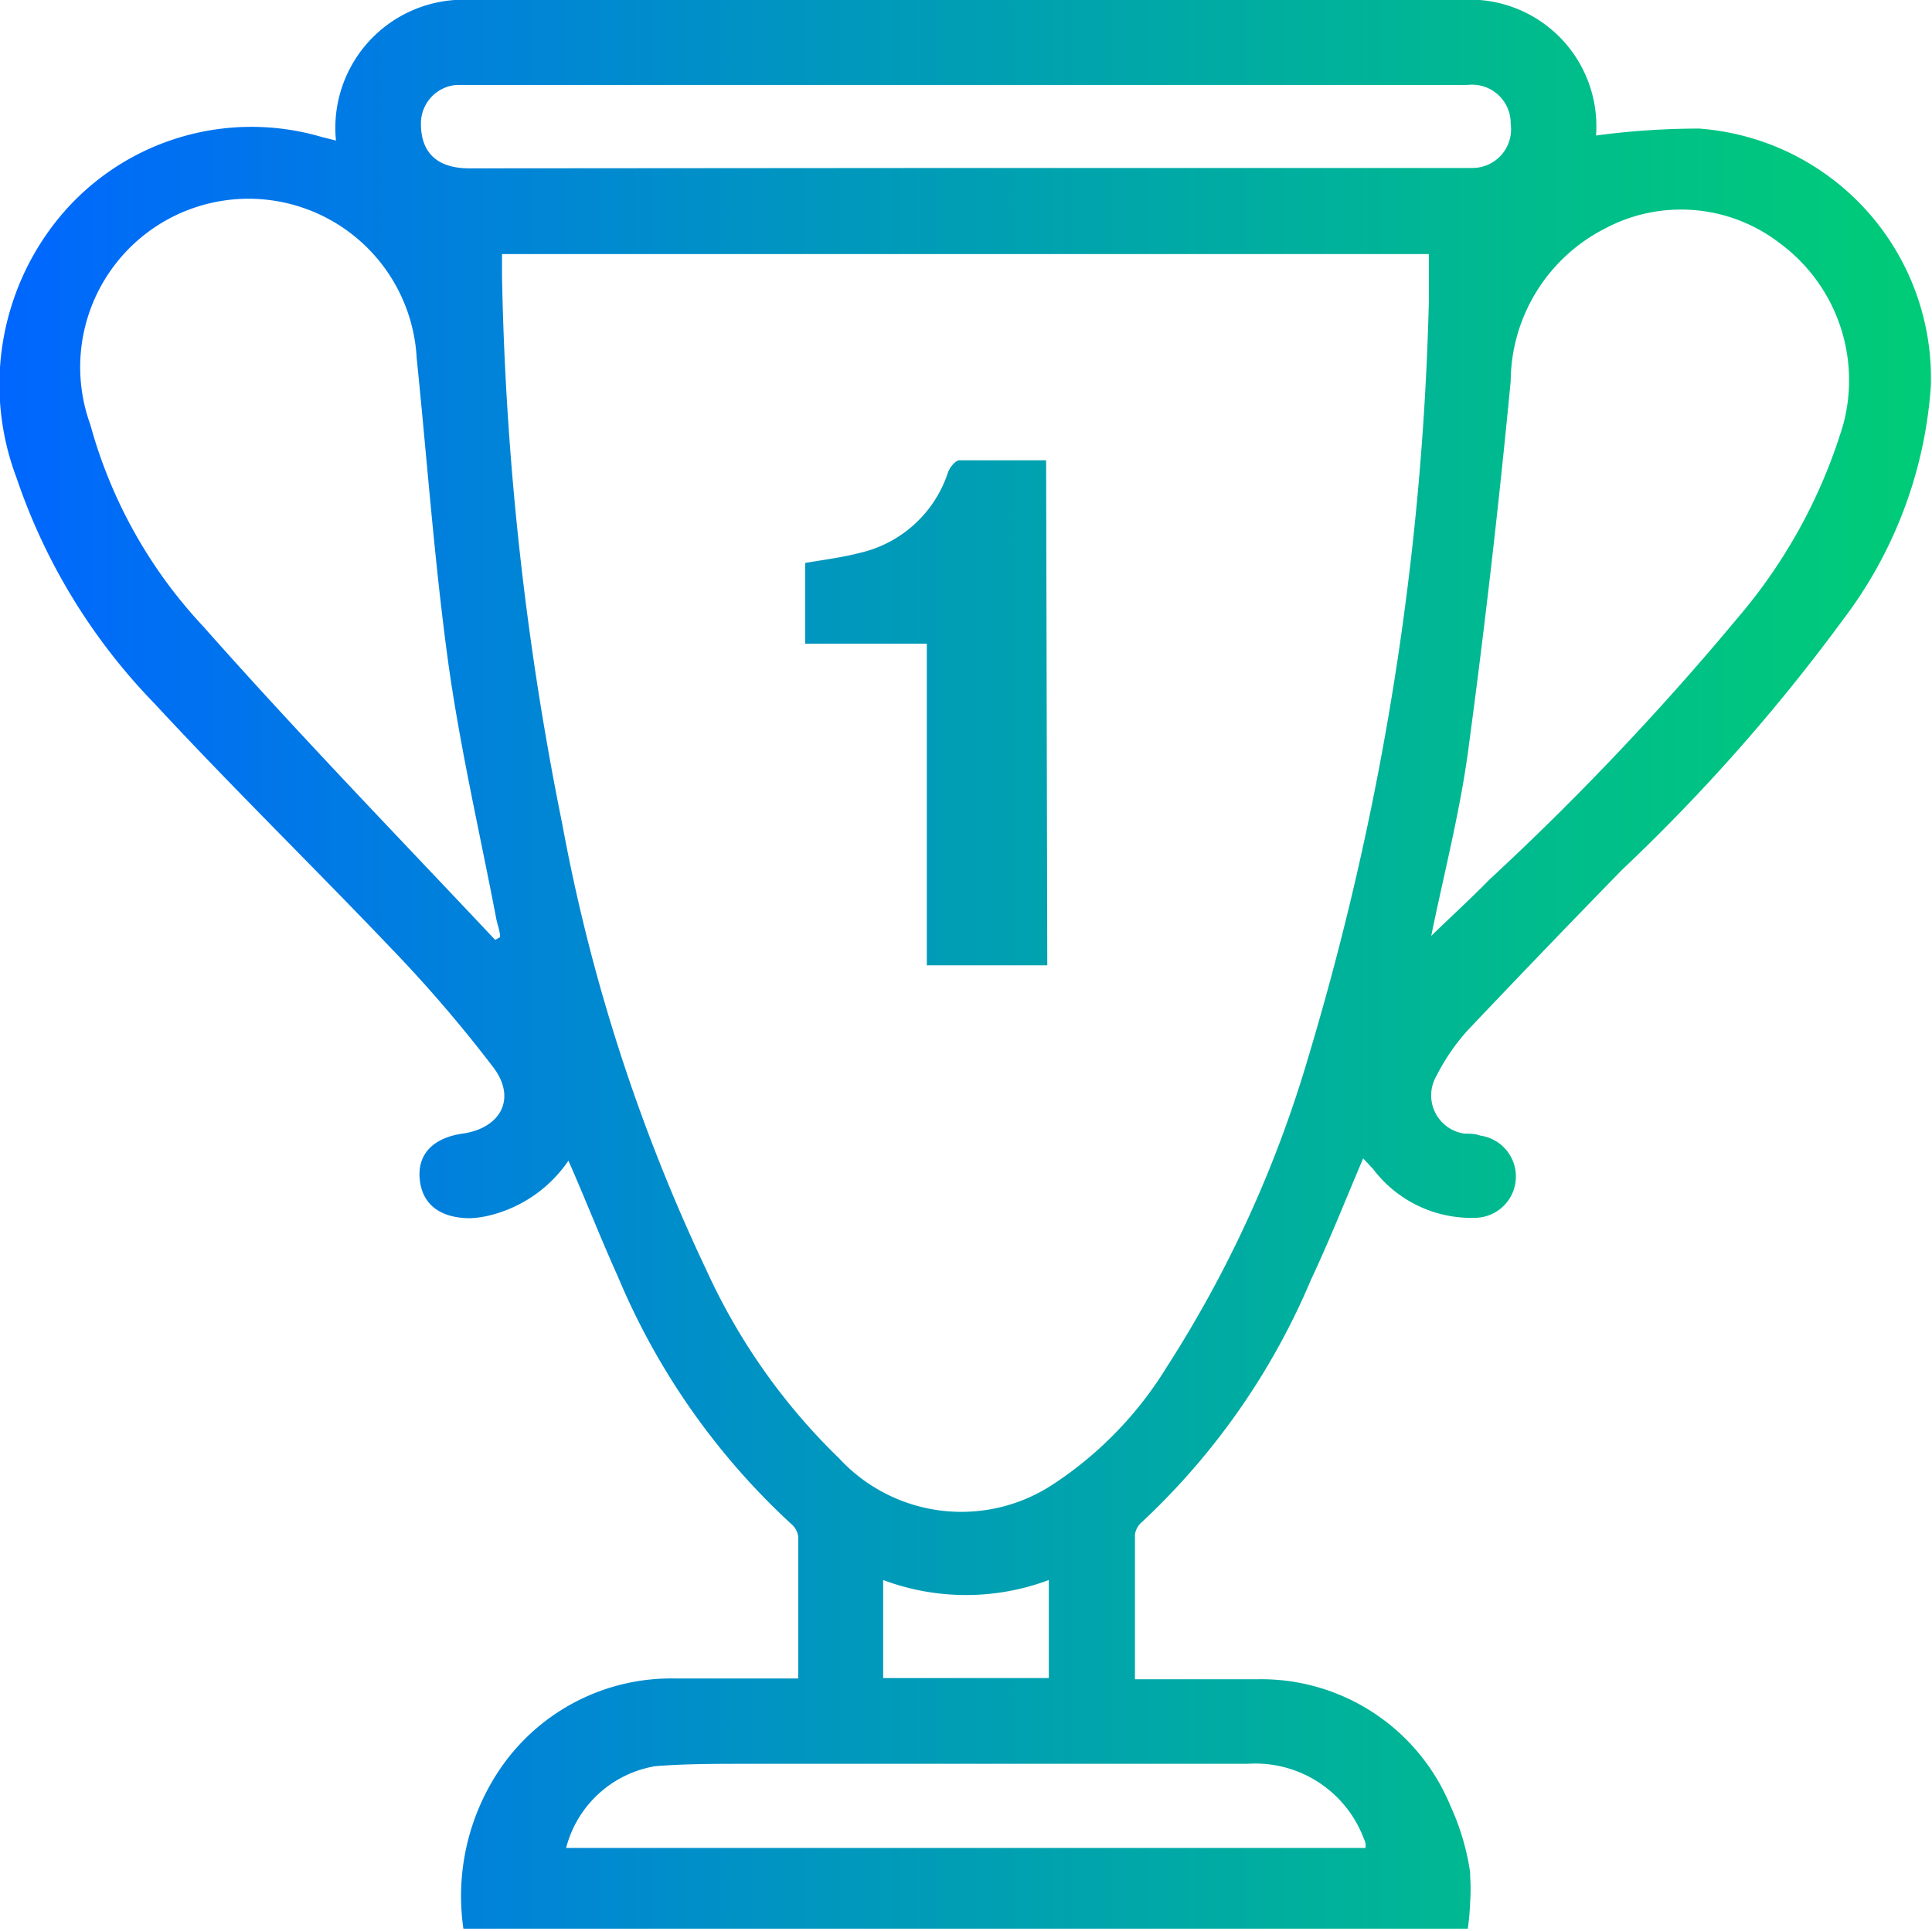
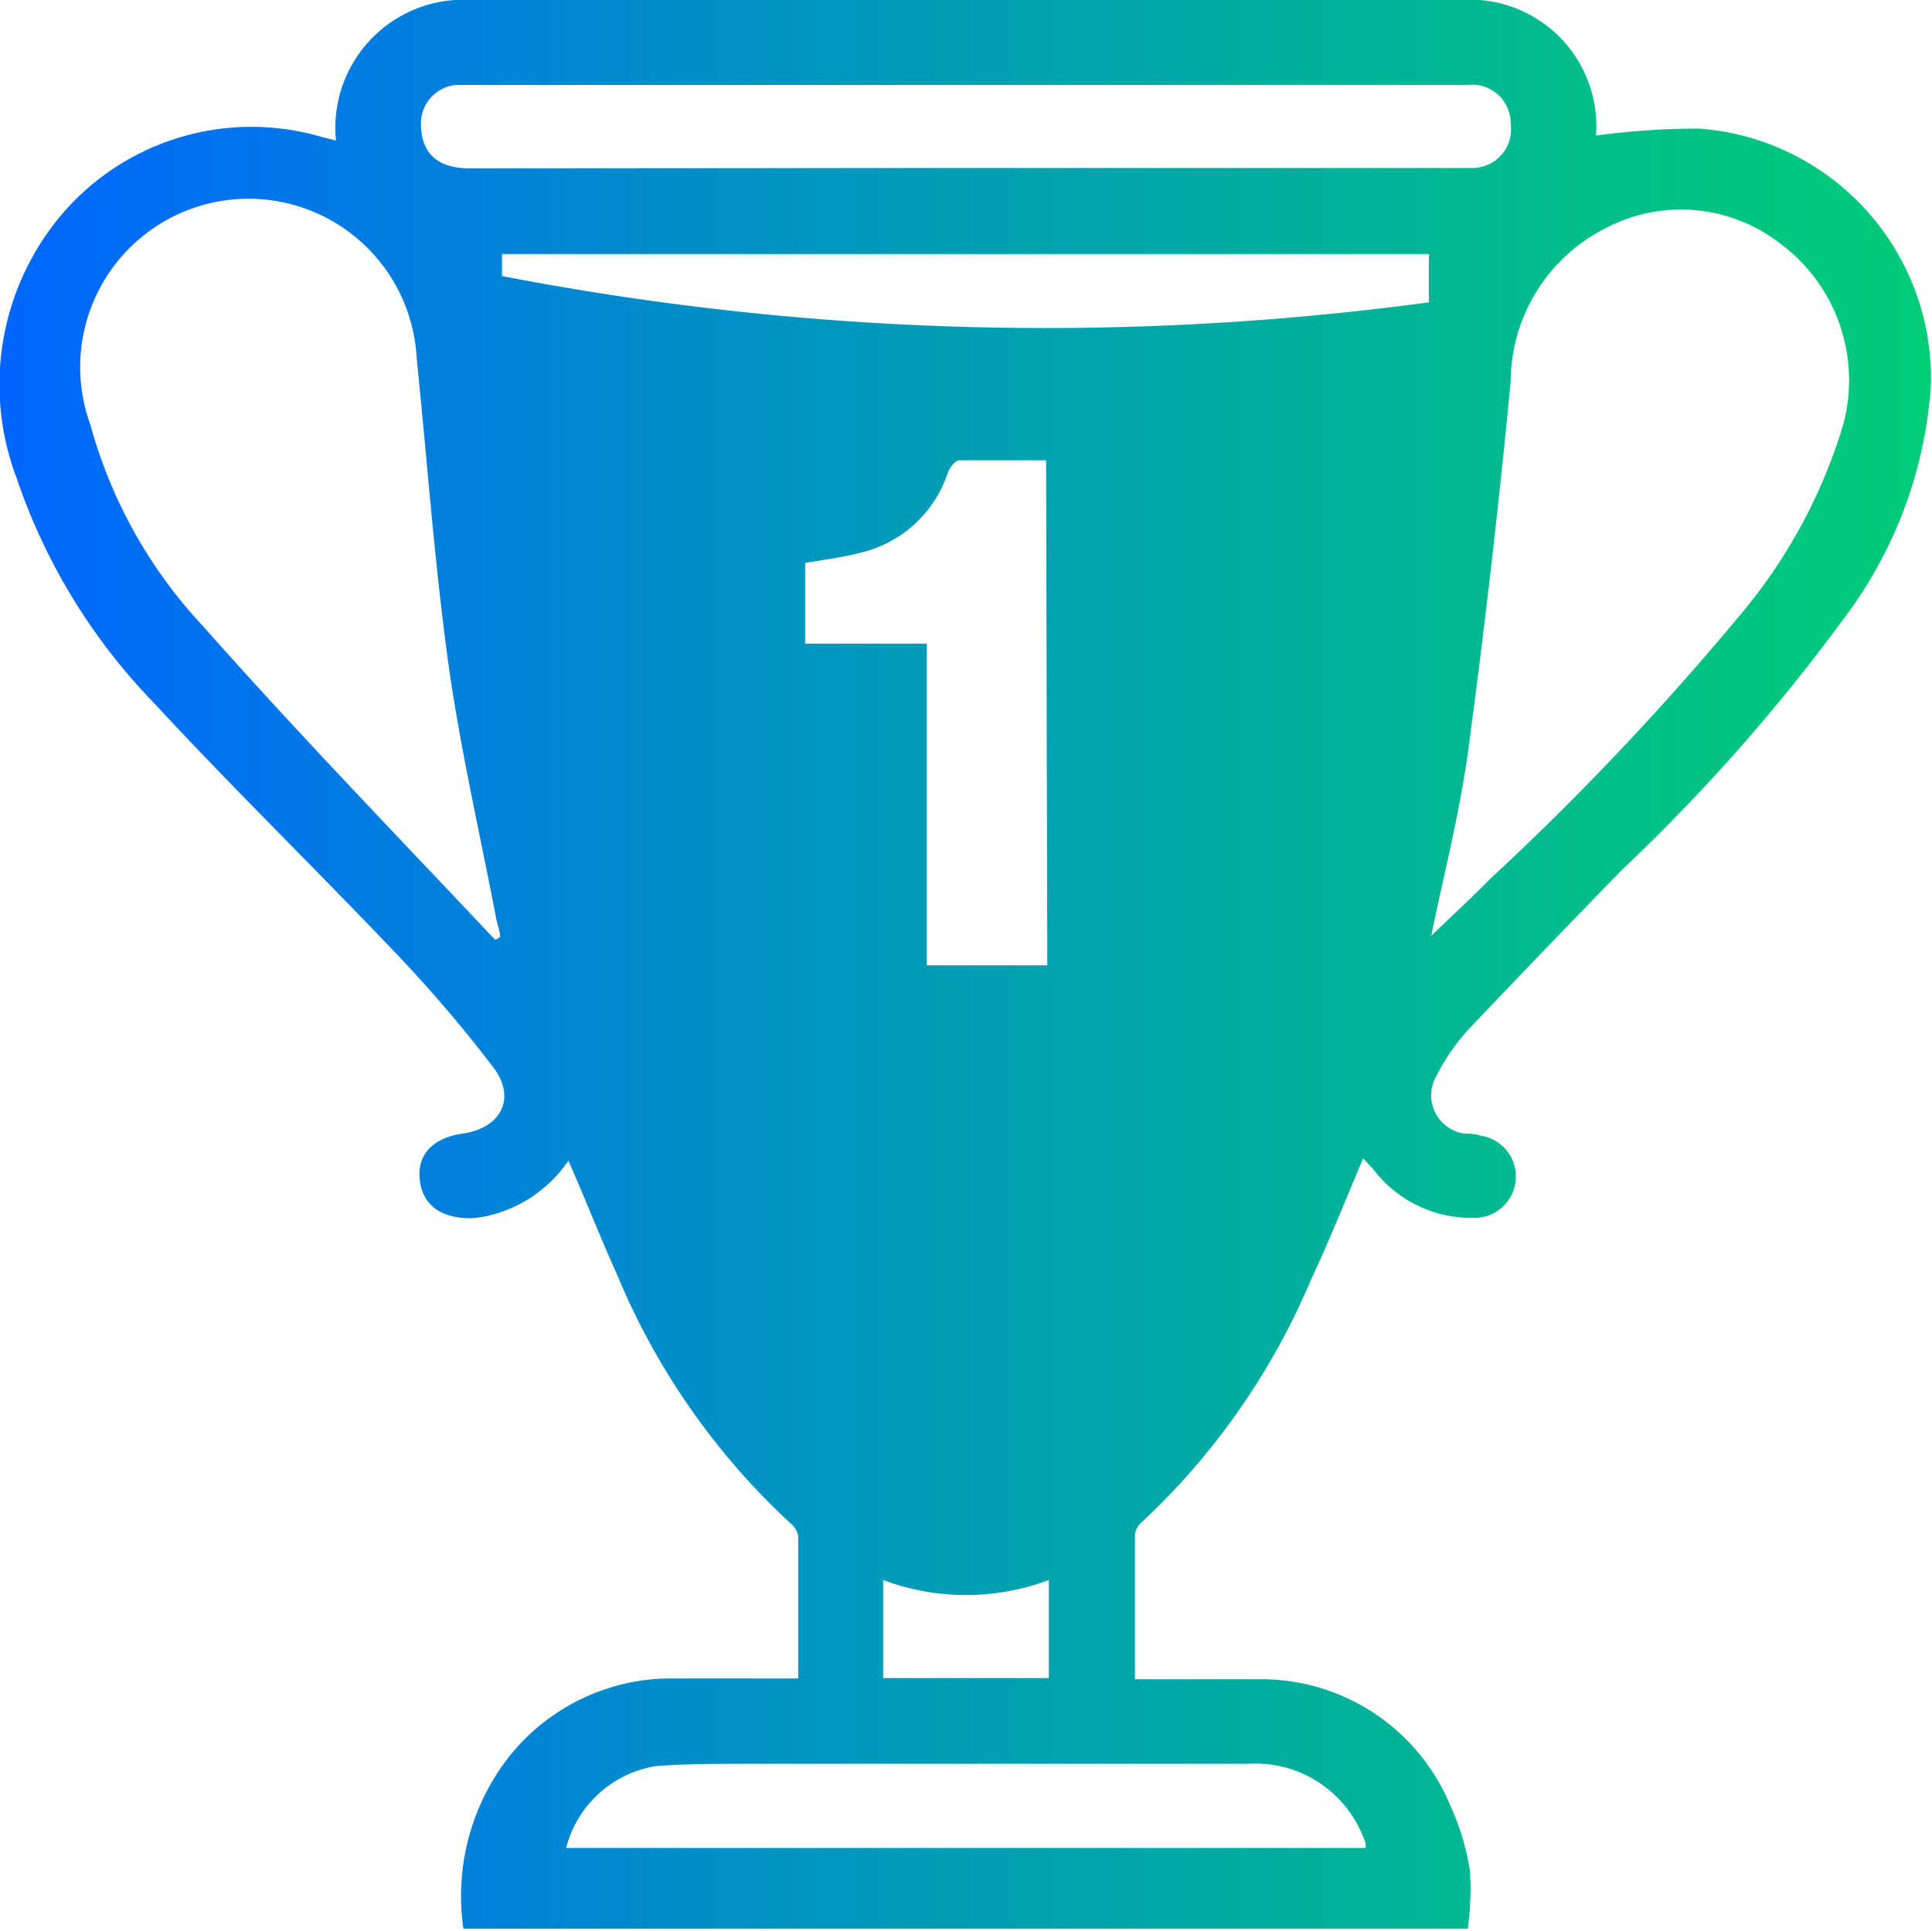
<svg xmlns="http://www.w3.org/2000/svg" width="50.03" height="50" viewBox="0 0 50.03 50">
  <defs>
    <style>.cls-1{fill:url(#Sfumatura_senza_nome_31);}</style>
    <linearGradient id="Sfumatura_senza_nome_31" y1="25" x2="50.03" y2="25" gradientUnits="userSpaceOnUse">
      <stop offset="0" stop-color="#06f" />
      <stop offset="0.42" stop-color="#0096bf" />
      <stop offset="0.81" stop-color="#00bd8b" />
      <stop offset="1" stop-color="#0c7" />
    </linearGradient>
  </defs>
  <title>Risorsa 61</title>
  <g id="Livello_2" data-name="Livello 2">
    <g id="Livello_1-2" data-name="Livello 1">
-       <path class="cls-1" d="M8.7,3.64A3.32,3.32,0,0,1,12.23,0H37.8a3.28,3.28,0,0,1,3.53,3.51A20,20,0,0,1,44,3.33,6.48,6.48,0,0,1,50,10a11.28,11.28,0,0,1-2.29,6.07A48.17,48.17,0,0,1,42,22.53q-2,2.05-4,4.16a5.4,5.4,0,0,0-.8,1.17,1,1,0,0,0,.73,1.5c.13,0,.27,0,.4.05a1.07,1.07,0,0,1-.13,2.13,3.19,3.19,0,0,1-2.64-1.26L35.3,30c-.46,1.08-.87,2.12-1.35,3.14a18.32,18.32,0,0,1-4.37,6.27.53.53,0,0,0-.19.33c0,1.23,0,2.46,0,3.75,1.09,0,2.13,0,3.17,0a5.3,5.3,0,0,1,5,3.28,6.34,6.34,0,0,1,.51,1.72l0,.1a4.8,4.8,0,0,1,0,.67,6.89,6.89,0,0,1-.06.69H12a5.87,5.87,0,0,1,1-4.21,5.36,5.36,0,0,1,4.48-2.27h3.19c0-1.26,0-2.47,0-3.68a.52.52,0,0,0-.19-.33A18.33,18.33,0,0,1,16,33.06c-.45-1-.84-2-1.28-3a3.47,3.47,0,0,1-2.14,1.44,2.62,2.62,0,0,1-.4.05c-.75,0-1.24-.33-1.31-1s.36-1.08,1.1-1.19c1-.14,1.41-.91.81-1.71a35.27,35.27,0,0,0-2.67-3.11C8.1,22.43,6,20.38,4,18.22A15.51,15.51,0,0,1,.43,12.38a6.82,6.82,0,0,1,.91-6.5,6.45,6.45,0,0,1,7-2.33ZM13,6.58c0,.21,0,.39,0,.57a78.7,78.7,0,0,0,1.56,14.19,46.7,46.7,0,0,0,3.74,11.57,16.06,16.06,0,0,0,3.43,4.86,4.31,4.31,0,0,0,5.48.71,9.68,9.68,0,0,0,3-3.07,30.91,30.91,0,0,0,3.66-8A74.3,74.3,0,0,0,37,7.83c0-.42,0-.83,0-1.25Zm24,17.72c.53-.52,1.06-1,1.57-1.52A72.33,72.33,0,0,0,45,16a13.8,13.8,0,0,0,2.73-5A4.41,4.41,0,0,0,46.09,6.3a4.19,4.19,0,0,0-4.55-.37,4.47,4.47,0,0,0-2.42,3.94q-.45,4.71-1.08,9.41C37.82,21,37.39,22.62,37.05,24.3Zm-24.21.06.16-.09c0-.16-.07-.32-.1-.48-.42-2.2-.93-4.39-1.24-6.61-.36-2.62-.55-5.27-.82-7.91A4.36,4.36,0,1,0,2.34,11a12.44,12.44,0,0,0,2.92,5.22C7.72,19,10.31,21.67,12.84,24.36ZM25,4.35H36.6c.51,0,1,0,1.52,0a1,1,0,0,0,1-1.14A1,1,0,0,0,38,2.2H11.82a1,1,0,0,0-.92,1c0,.74.4,1.16,1.26,1.16ZM14.66,47.86h20.7a.42.42,0,0,0,0-.12.68.68,0,0,0-.05-.14,3,3,0,0,0-3-1.92c-4.34,0-8.69,0-13,0-.78,0-1.56,0-2.33.06A2.87,2.87,0,0,0,14.66,47.86Zm12.5-6.94a6.11,6.11,0,0,1-4.29,0v2.54h4.29Zm-.07-29c-.77,0-1.51,0-2.24,0-.11,0-.25.18-.3.31a3.14,3.14,0,0,1-2.29,2.09c-.46.12-.95.18-1.41.26v2.09H24V25h3.12Z" />
+       <path class="cls-1" d="M8.7,3.64A3.32,3.32,0,0,1,12.23,0H37.8a3.28,3.28,0,0,1,3.53,3.51A20,20,0,0,1,44,3.33,6.48,6.48,0,0,1,50,10a11.28,11.28,0,0,1-2.29,6.07A48.17,48.17,0,0,1,42,22.53q-2,2.05-4,4.16a5.4,5.4,0,0,0-.8,1.17,1,1,0,0,0,.73,1.5c.13,0,.27,0,.4.05a1.07,1.07,0,0,1-.13,2.13,3.19,3.19,0,0,1-2.64-1.26L35.3,30c-.46,1.08-.87,2.12-1.35,3.14a18.32,18.32,0,0,1-4.37,6.27.53.53,0,0,0-.19.33c0,1.23,0,2.46,0,3.75,1.09,0,2.13,0,3.17,0a5.3,5.3,0,0,1,5,3.28,6.34,6.34,0,0,1,.51,1.72l0,.1a4.8,4.8,0,0,1,0,.67,6.89,6.89,0,0,1-.06.69H12a5.87,5.87,0,0,1,1-4.21,5.36,5.36,0,0,1,4.48-2.27h3.19c0-1.26,0-2.47,0-3.68a.52.52,0,0,0-.19-.33A18.33,18.33,0,0,1,16,33.06c-.45-1-.84-2-1.28-3a3.47,3.47,0,0,1-2.14,1.44,2.62,2.62,0,0,1-.4.05c-.75,0-1.24-.33-1.31-1s.36-1.08,1.1-1.19c1-.14,1.41-.91.81-1.71a35.27,35.27,0,0,0-2.67-3.11C8.1,22.43,6,20.38,4,18.22A15.51,15.51,0,0,1,.43,12.38a6.82,6.82,0,0,1,.91-6.5,6.45,6.45,0,0,1,7-2.33ZM13,6.58c0,.21,0,.39,0,.57A74.3,74.3,0,0,0,37,7.83c0-.42,0-.83,0-1.25Zm24,17.72c.53-.52,1.06-1,1.57-1.52A72.33,72.33,0,0,0,45,16a13.8,13.8,0,0,0,2.73-5A4.41,4.41,0,0,0,46.09,6.3a4.19,4.19,0,0,0-4.55-.37,4.47,4.47,0,0,0-2.42,3.94q-.45,4.71-1.08,9.41C37.82,21,37.39,22.62,37.05,24.3Zm-24.21.06.16-.09c0-.16-.07-.32-.1-.48-.42-2.2-.93-4.39-1.24-6.61-.36-2.62-.55-5.27-.82-7.91A4.36,4.36,0,1,0,2.34,11a12.44,12.44,0,0,0,2.92,5.22C7.72,19,10.31,21.67,12.84,24.36ZM25,4.35H36.6c.51,0,1,0,1.52,0a1,1,0,0,0,1-1.14A1,1,0,0,0,38,2.2H11.82a1,1,0,0,0-.92,1c0,.74.4,1.16,1.26,1.16ZM14.66,47.86h20.7a.42.42,0,0,0,0-.12.68.68,0,0,0-.05-.14,3,3,0,0,0-3-1.92c-4.34,0-8.69,0-13,0-.78,0-1.56,0-2.33.06A2.87,2.87,0,0,0,14.66,47.86Zm12.5-6.94a6.11,6.11,0,0,1-4.29,0v2.54h4.29Zm-.07-29c-.77,0-1.51,0-2.24,0-.11,0-.25.18-.3.31a3.14,3.14,0,0,1-2.29,2.09c-.46.12-.95.18-1.41.26v2.09H24V25h3.12Z" />
    </g>
  </g>
</svg>